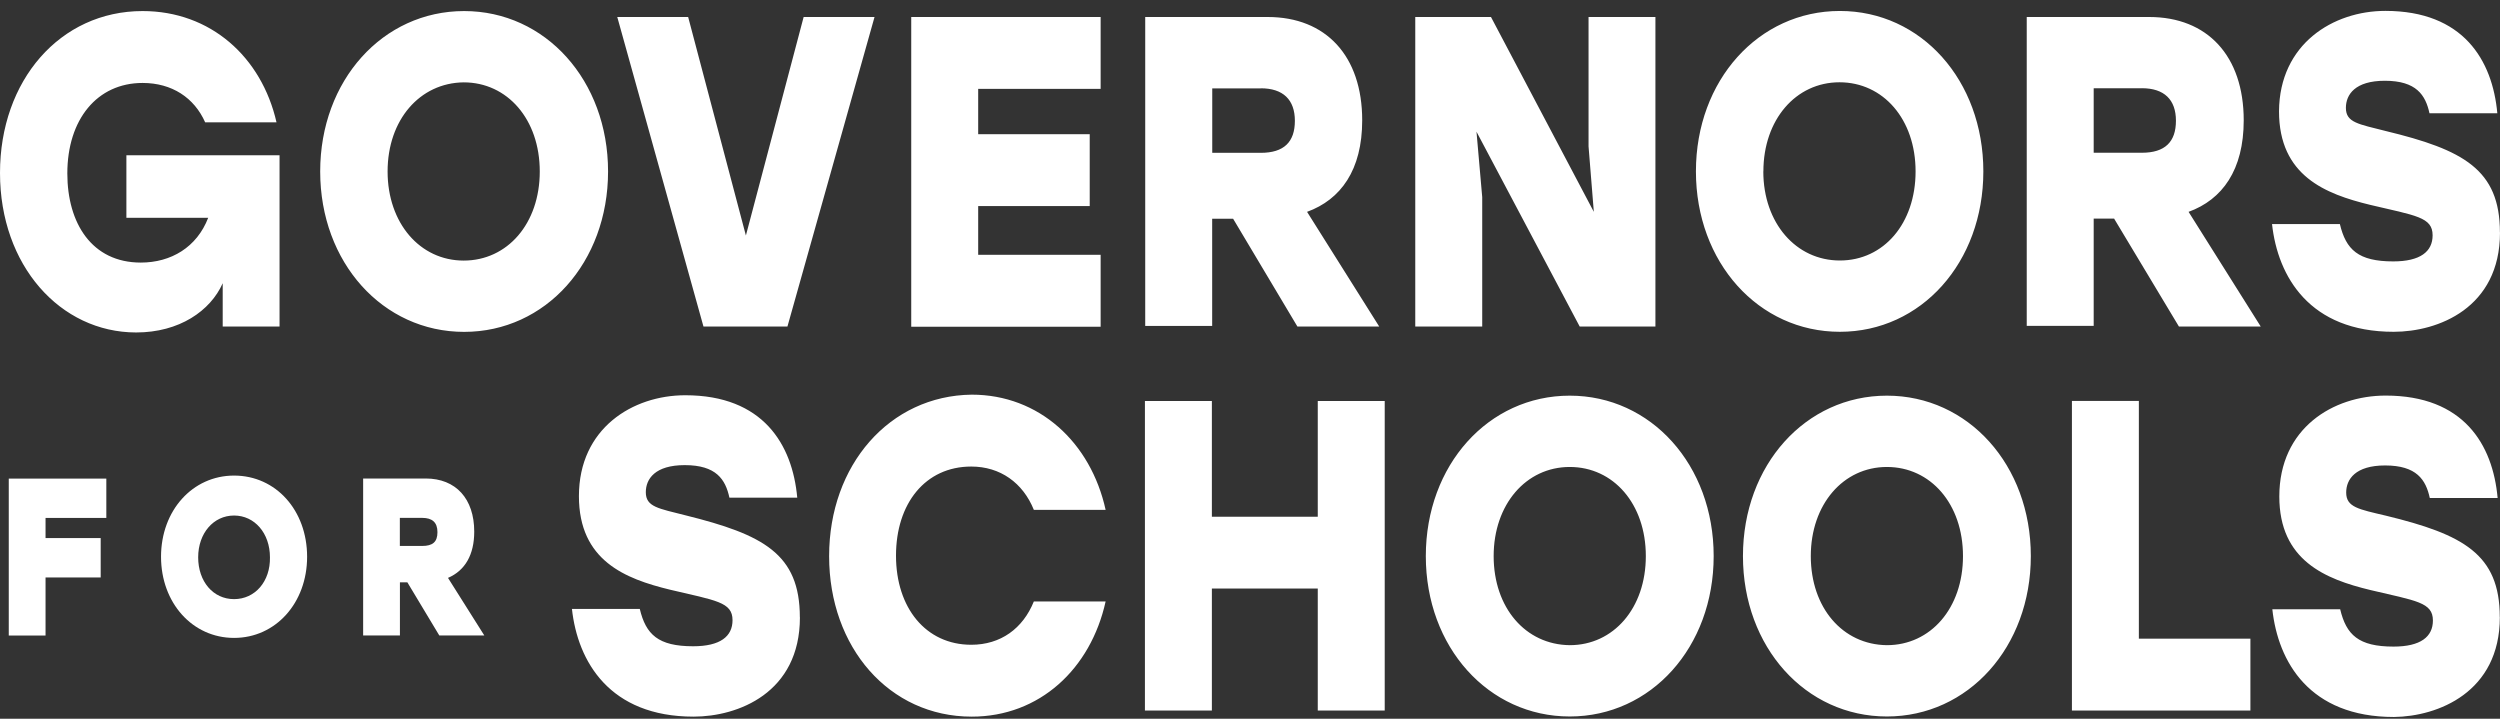
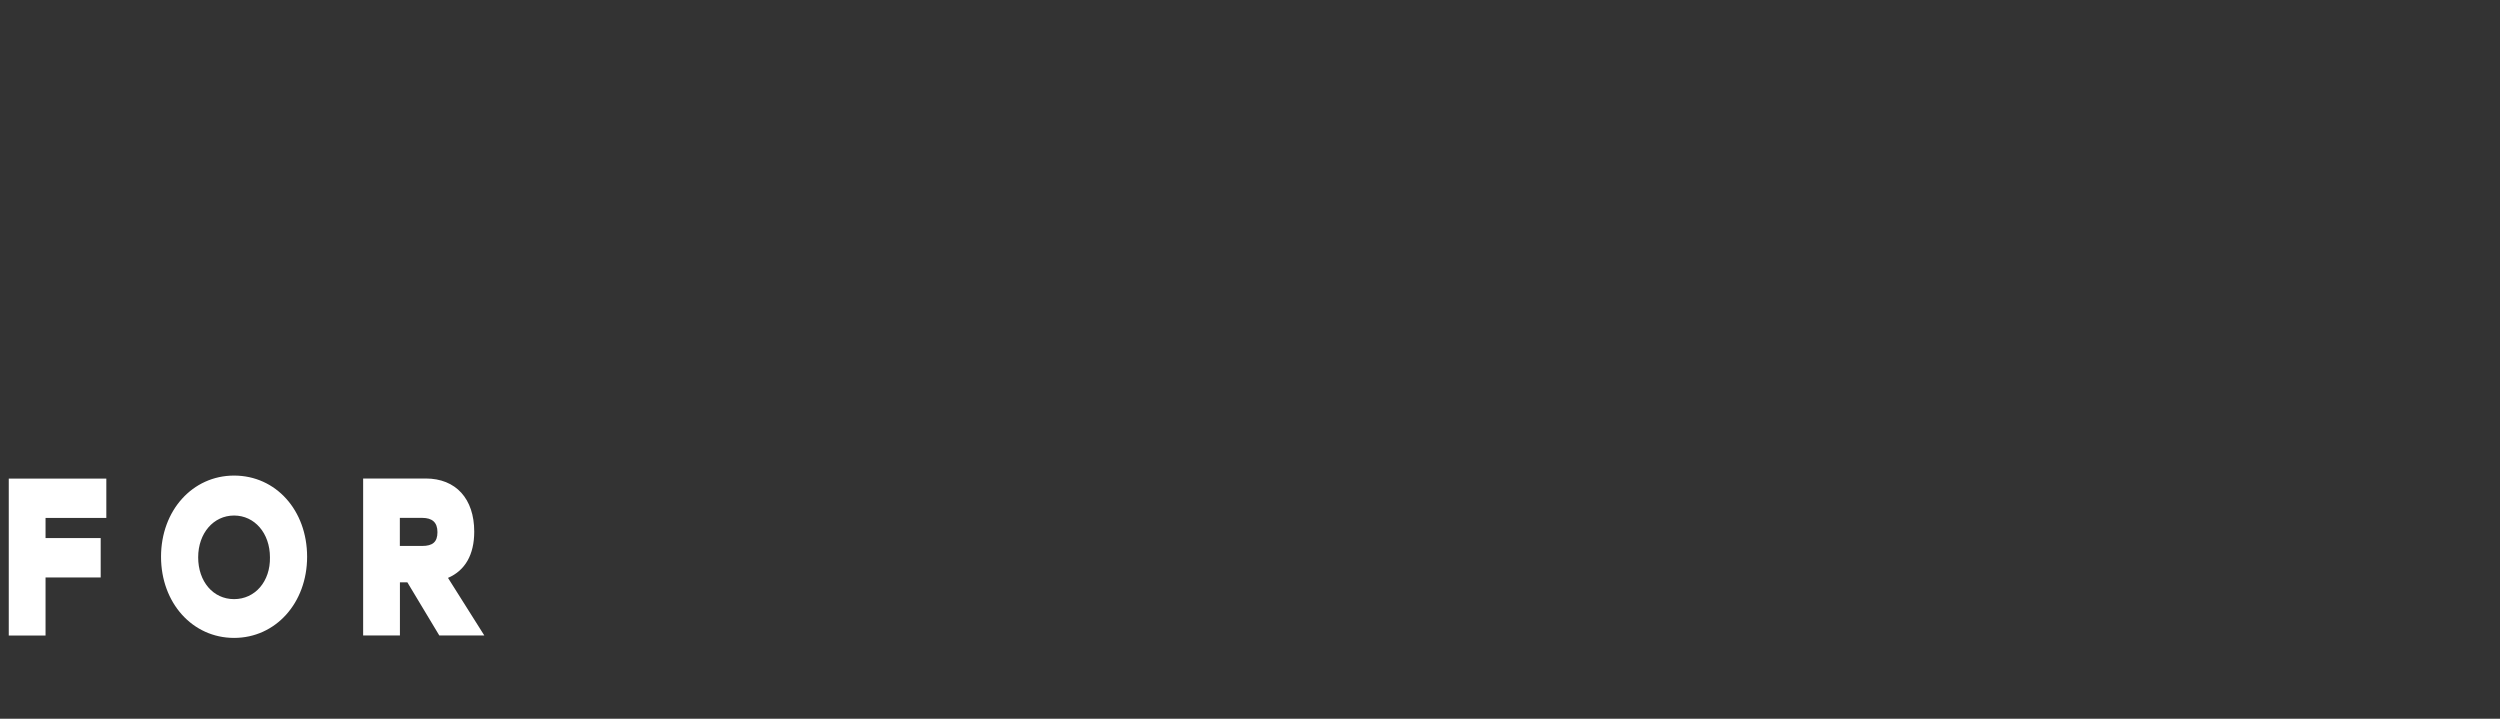
<svg xmlns="http://www.w3.org/2000/svg" width="160" height="46" viewBox="0 0 160 46" fill="none">
  <rect x="0" y="0" width="160" height="46" fill="#333333" stroke="none" />
  <path d="M0.561 40.676H2.915V36.958H6.444V34.438H2.915V33.149H6.805V30.629H0.561V40.676ZM14.98 38.344C13.634 38.344 12.683 37.21 12.683 35.669C12.683 34.128 13.663 32.994 14.98 32.994C16.298 32.994 17.277 34.128 17.277 35.669C17.306 37.21 16.326 38.344 14.98 38.344ZM14.98 30.437C12.322 30.437 10.306 32.673 10.306 35.631C10.306 38.59 12.322 40.826 14.98 40.826C17.639 40.826 19.655 38.59 19.655 35.631C19.655 32.673 17.667 30.437 14.98 30.437ZM25.59 33.144H27.017C27.659 33.144 27.997 33.427 27.997 34.059C27.997 34.69 27.688 34.941 27.017 34.941H25.59V33.144ZM28.672 36.985C29.766 36.514 30.351 35.503 30.351 34.026C30.351 31.919 29.176 30.624 27.245 30.624H23.241V40.671H25.595V37.269H26.071L28.116 40.671H30.997L28.672 36.985Z" fill="white" />
-   <path d="M17.891 9.936V20.898H14.253V18.127C13.468 19.892 11.48 21.278 8.708 21.278C3.862 21.272 0 16.993 0 11.07C0 5.148 3.838 0.708 9.126 0.708C13.468 0.708 16.74 3.639 17.696 7.828H13.13C12.431 6.255 11.005 5.309 9.126 5.309C6.216 5.309 4.309 7.641 4.309 11.102C4.309 14.286 5.878 16.805 9.012 16.805C10.943 16.805 12.598 15.826 13.325 13.938H8.089V9.936H17.891ZM55.97 1.088L50.396 20.898H45.022L39.505 1.088H44.042L47.737 15.072L51.433 1.088H55.97ZM62.604 5.656V8.588H69.742V13.189H62.604V16.308H70.441V20.909H58.319V1.088H70.441V5.688H62.604V5.656ZM80.69 5.656H77.584V9.781H80.69C82.173 9.781 82.872 9.086 82.872 7.732C82.872 6.379 82.116 5.651 80.69 5.651M78.925 13.997H77.579V20.86H73.294V1.088H81.132C84.856 1.088 87.181 3.575 87.181 7.7C87.181 10.883 85.811 12.772 83.652 13.558L88.27 20.898H83.034L78.921 14.002L78.925 13.997ZM105.947 1.088V20.898H101.101L94.495 8.428L94.862 12.616V20.898H90.577V1.088H95.423L102.005 13.558L101.667 9.369V1.088H105.952H105.947ZM24.806 10.974C24.806 14.28 26.879 16.677 29.675 16.677C32.472 16.677 34.545 14.312 34.545 10.974C34.545 7.636 32.472 5.271 29.675 5.271C26.874 5.303 24.806 7.662 24.806 10.974ZM38.916 10.974C38.916 16.8 34.911 21.24 29.704 21.24C24.497 21.24 20.492 16.8 20.492 10.974C20.492 5.148 24.497 0.708 29.704 0.708C34.911 0.708 38.916 5.148 38.916 10.974ZM137.078 5.651H133.996V9.776H137.078C138.561 9.776 139.26 9.08 139.26 7.727C139.26 6.373 138.504 5.646 137.078 5.646M135.313 13.991H133.996V20.855H129.711V1.088H137.548C141.272 1.088 143.598 3.575 143.598 7.7C143.598 10.883 142.228 12.772 140.069 13.558L144.687 20.898H139.451L135.309 14.002L135.313 13.991ZM112.857 10.969C112.857 7.662 114.93 5.266 117.727 5.266C120.523 5.266 122.597 7.63 122.597 10.969C122.597 14.307 120.552 16.672 117.751 16.672C114.949 16.672 112.852 14.28 112.852 10.969M126.934 10.969C126.934 5.143 122.958 0.702 117.751 0.702C112.543 0.702 108.539 5.143 108.539 10.969C108.539 16.795 112.543 21.235 117.751 21.235C122.958 21.235 126.934 16.795 126.934 10.969ZM160 14.874C160 19.726 156.024 21.235 153.195 21.235C147.821 21.235 145.776 17.709 145.41 14.339H149.752C150.141 15.976 150.926 16.73 153.166 16.73C154.902 16.73 155.687 16.099 155.687 15.061C155.687 13.895 154.621 13.804 151.682 13.109C148.824 12.413 145.857 11.252 145.857 7.122C145.885 2.805 149.328 0.697 152.662 0.697C157.646 0.697 159.52 3.848 159.829 7.251H155.487C155.235 6.084 154.645 5.169 152.629 5.169C150.726 5.169 150.137 6.052 150.137 6.903C150.137 7.85 150.95 7.941 152.686 8.385C157.641 9.583 159.995 10.84 159.995 14.874M51.195 39.505C51.195 44.357 47.219 45.865 44.389 45.865C39.016 45.865 36.971 42.34 36.604 38.97H40.946C41.336 40.607 42.121 41.361 44.361 41.361C46.097 41.361 46.882 40.73 46.882 39.692C46.882 38.526 45.816 38.435 42.877 37.739C40.019 37.044 37.051 35.883 37.051 31.753C37.051 27.409 40.495 25.296 43.857 25.296C48.841 25.296 50.715 28.447 51.024 31.849H46.682C46.43 30.683 45.84 29.768 43.824 29.768C41.921 29.768 41.332 30.651 41.332 31.501C41.332 32.448 42.145 32.539 43.881 32.983C48.836 34.214 51.19 35.439 51.19 39.505M53.064 35.599C53.064 41.425 56.902 45.865 62.19 45.865C66.532 45.865 69.804 42.811 70.76 38.493H66.166C65.467 40.227 64.04 41.265 62.161 41.265C59.251 41.265 57.344 38.9 57.344 35.562C57.344 32.224 59.218 29.859 62.161 29.859C64.011 29.859 65.467 30.897 66.166 32.63H70.76C69.809 28.313 66.503 25.258 62.19 25.258C56.925 25.322 53.064 29.763 53.064 35.589M84.337 25.665V33.069H77.56V25.665H73.275V45.475H77.56V37.664H84.337V45.475H88.622V25.665H84.337ZM95.594 35.589C95.594 32.282 97.667 29.886 100.464 29.886C103.26 29.886 105.333 32.25 105.333 35.589C105.333 38.927 103.26 41.291 100.464 41.291C97.634 41.259 95.594 38.9 95.594 35.589ZM109.675 35.589C109.675 29.763 105.671 25.322 100.464 25.322C95.256 25.322 91.252 29.763 91.252 35.589C91.252 41.414 95.256 45.855 100.464 45.855C105.671 45.855 109.675 41.414 109.675 35.589ZM115.891 35.589C115.891 32.282 117.965 29.886 120.761 29.886C123.557 29.886 125.631 32.25 125.631 35.589C125.631 38.927 123.557 41.291 120.761 41.291C117.931 41.259 115.891 38.9 115.891 35.589ZM129.973 35.589C129.973 29.763 125.968 25.322 120.761 25.322C115.553 25.322 111.549 29.763 111.549 35.589C111.549 41.414 115.553 45.855 120.761 45.855C125.968 45.855 129.973 41.414 129.973 35.589ZM132.603 25.665V45.475H144.026V40.874H136.887V25.659H132.603V25.665ZM159.986 39.494C159.986 35.46 157.632 34.203 152.705 33.005C150.969 32.593 150.156 32.47 150.156 31.523C150.156 30.672 150.745 29.789 152.648 29.789C154.664 29.789 155.254 30.704 155.506 31.87H159.848C159.539 28.436 157.665 25.317 152.681 25.317C149.324 25.317 145.876 27.398 145.876 31.774C145.876 35.867 148.815 37.065 151.701 37.761C154.64 38.456 155.706 38.547 155.706 39.713C155.706 40.751 154.921 41.382 153.185 41.382C150.945 41.382 150.16 40.628 149.771 38.991H145.429C145.795 42.361 147.806 45.887 153.214 45.887C156.015 45.855 159.99 44.314 159.99 39.494" fill="white" />
</svg>